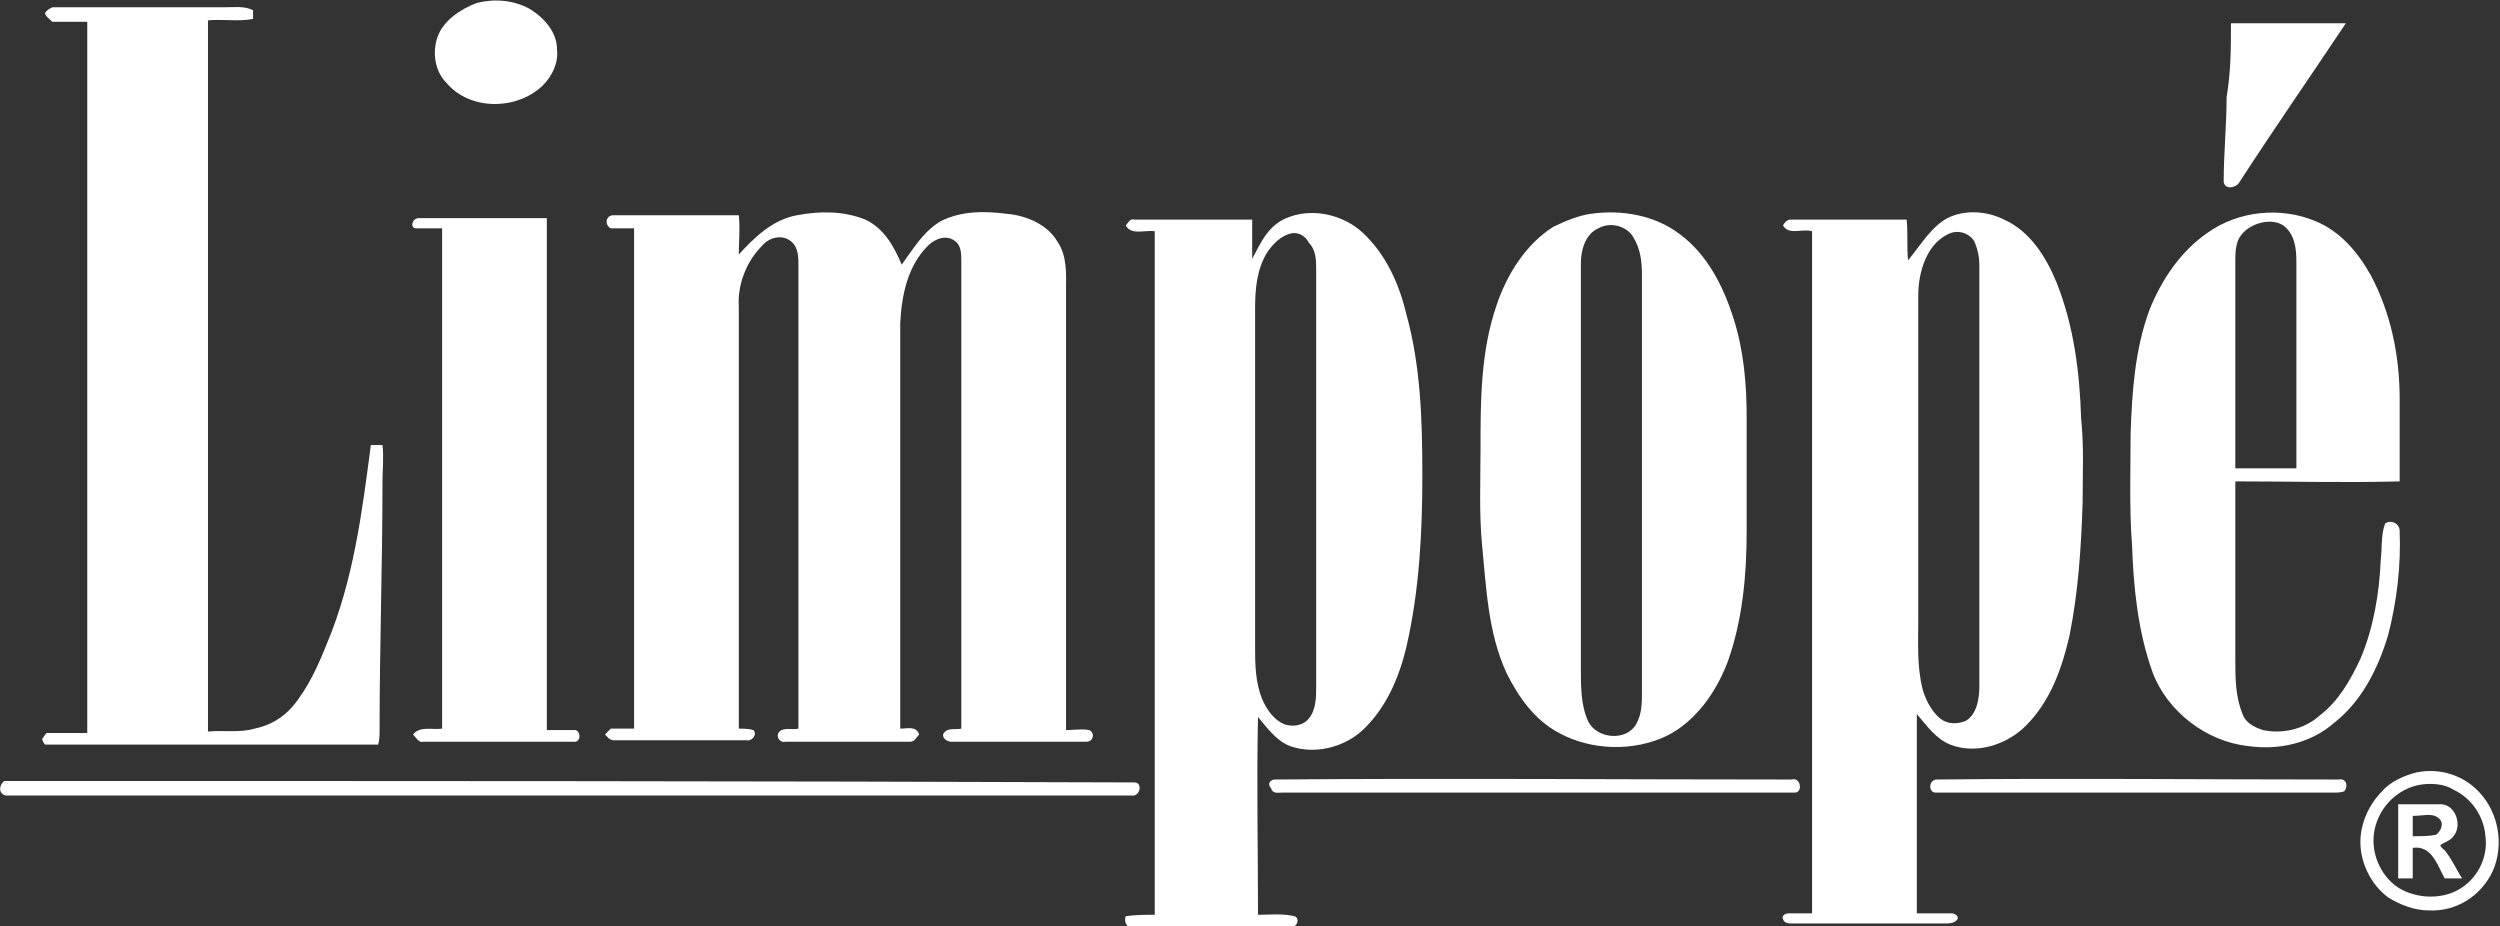
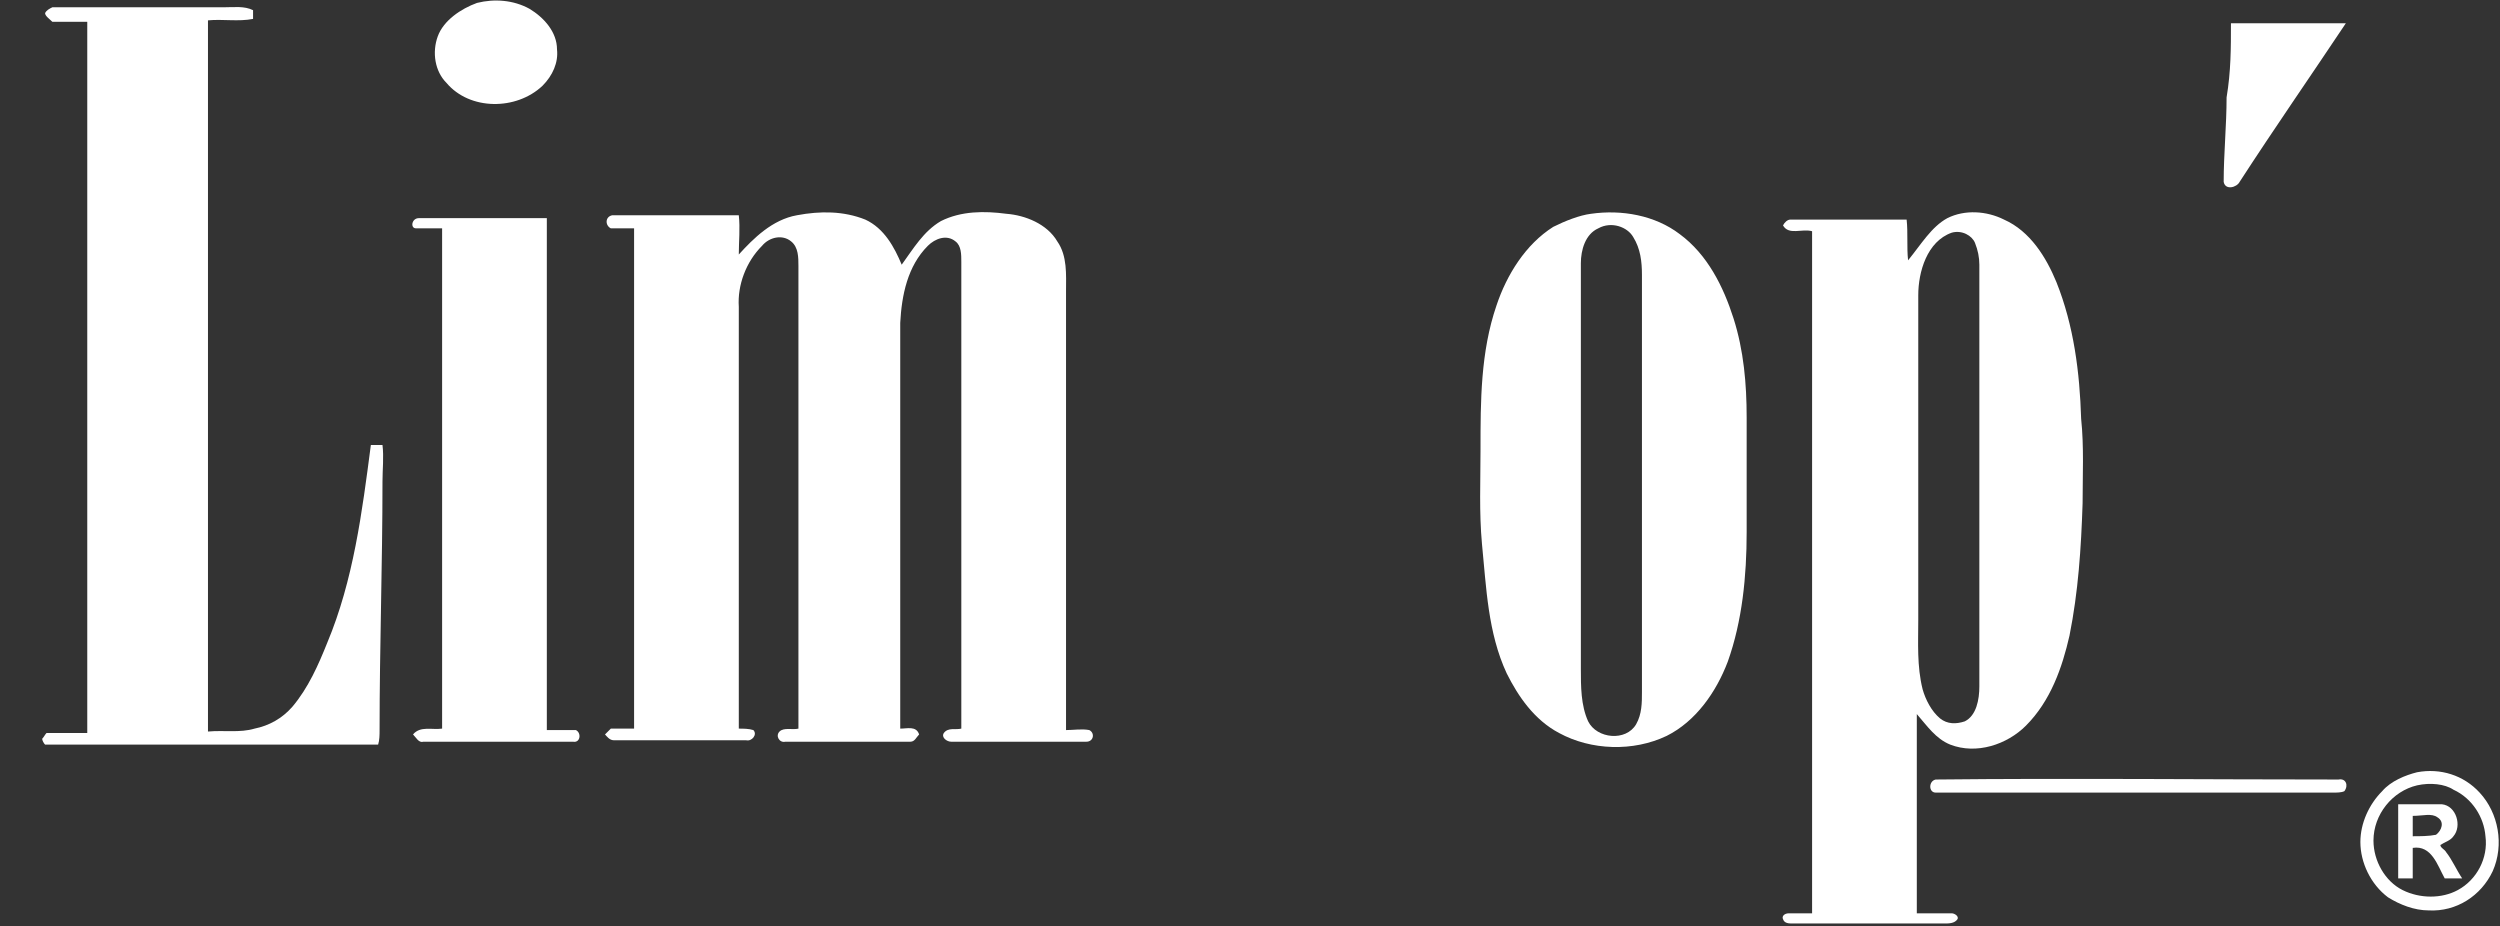
<svg xmlns="http://www.w3.org/2000/svg" enable-background="new 0 0 171.9 63.7" viewBox="0 0 171.9 63.7">
  <rect x="0" y="0" width="171.9" height="63.7" fill="#333333" stroke="none" />
  <g fill="#fff">
    <path d="m32.8.2c1.2-.3 2.5-.2 3.6.4 1 .6 1.9 1.6 1.9 2.8.1.9-.3 1.8-1 2.5-1.8 1.7-5 1.7-6.6-.2-.8-.8-1-2.1-.6-3.2s1.6-1.9 2.7-2.3z" />
    <path d="m3.1.9c.1-.2.3-.3.5-.4h11.8c.7 0 1.4-.1 2 .2v.6c-1 .2-2.1 0-3.1.1v38.9 10c1.1-.1 2.2.1 3.2-.2 1-.2 1.9-.7 2.6-1.5 1.1-1.3 1.8-2.9 2.4-4.4 1.8-4.3 2.4-9 3-13.6h.8c.1.8 0 1.7 0 2.5 0 5.7-.2 11.4-.2 17.1 0 .3 0 .7-.1 1-7.4 0-14.7 0-22.1 0-.3 0-.5 0-.8 0-.1-.1-.2-.3-.2-.4.1-.1.2-.3.3-.4h2.8c0-16.3 0-32.6 0-48.9-.8 0-1.6 0-2.4 0-.2-.2-.5-.4-.5-.6z" />
    <path d="m153.4 1.6h7.9c-2.4 3.6-4.9 7.2-7.3 10.9-.2.4-1 .6-1.1 0 0-1.9.2-3.9.2-5.8.3-1.8.3-3.4.3-5.1z" />
    <path d="m54.8 14.8c1.6-.3 3.2-.3 4.7.3 1.3.6 2 1.9 2.5 3.1.8-1.1 1.5-2.3 2.7-3 1.4-.7 3-.7 4.5-.5 1.3.1 2.8.7 3.5 1.9.7 1 .6 2.3.6 3.4v30.2c.5 0 1.1-.1 1.6 0 .4.2.3.8-.2.8-3.1 0-6.2 0-9.3 0-.3 0-.7-.3-.5-.6.3-.4.8-.2 1.2-.3 0-10.7 0-21.4 0-32.1 0-.5 0-1.1-.4-1.4-.6-.5-1.4-.2-1.9.3-1.4 1.4-1.8 3.4-1.9 5.3v27.9c.5 0 1.1-.2 1.3.4-.2.2-.3.5-.6.5-2.9 0-5.7 0-8.6 0-.4.1-.7-.4-.4-.7s.9-.1 1.3-.2c0-10.6 0-21.2 0-31.8 0-.6 0-1.3-.5-1.7-.6-.5-1.5-.3-2 .3-1.1 1.1-1.7 2.7-1.6 4.2v29c.3 0 .7 0 1 .1.3.3-.1.8-.5.7-3 0-6.1 0-9.1 0-.3 0-.5-.3-.6-.4l.4-.4h1.6c0-11.5 0-22.9 0-34.4-.5 0-1.1 0-1.6 0-.4-.2-.4-.8.1-.9h8.7c.1.9 0 1.8 0 2.7 1-1.1 2.3-2.4 4-2.7z" />
-     <path d="m88.7 14.9c1.7-.6 3.7-.1 5 1.1 1.6 1.5 2.5 3.5 3 5.6 1 3.6 1.1 7.4 1.1 11.1 0 3.9-.2 7.9-1.1 11.8-.5 2.1-1.4 4.2-3 5.7-1.3 1.2-3.3 1.7-5 1.1-1-.4-1.6-1.3-2.2-2-.1 4.5 0 9.1 0 13.6.8 0 1.7-.1 2.5.1.4.1.2.8-.2.7-3.7 0-7.4 0-11 0-.4.1-.5-.4-.4-.7.7-.1 1.3-.1 2-.1 0-15.7 0-31.3 0-47-.7-.1-1.6.3-2-.4.2-.2.3-.5.6-.4h8.1v2.7c.6-1.1 1.1-2.4 2.6-2.9zm-.1 1.2c-.6.2-1.1.7-1.5 1.3-.7 1.2-.8 2.5-.8 3.9v23.1c0 1.2 0 2.5.5 3.7.3.7.8 1.4 1.5 1.7.6.2 1.3.1 1.7-.4.5-.6.5-1.5.5-2.2 0-9.5 0-19.1 0-28.6 0-.7 0-1.4-.5-1.9-.3-.6-.9-.8-1.4-.6z" />
    <path d="m109.4 14.7c2.1-.3 4.4.1 6.1 1.4 1.9 1.4 3 3.6 3.7 5.8s.9 4.5.9 6.8v7.9c0 3-.3 6.1-1.3 8.9-.8 2.1-2.2 4.1-4.2 5.1-2.3 1.1-5.2 1-7.4-.2-1.7-.9-2.8-2.5-3.6-4.1-1.3-2.8-1.4-5.9-1.7-8.9-.2-2.2-.1-4.3-.1-6.5 0-3.3 0-6.7 1.1-9.9.7-2.1 2-4.2 3.9-5.4.8-.4 1.8-.8 2.6-.9zm.5 1c-.9.4-1.2 1.5-1.2 2.4v27.9c0 1.2 0 2.5.5 3.6.6 1.2 2.6 1.4 3.3.2.4-.7.4-1.5.4-2.2 0-9.6 0-19.1 0-28.7 0-.9-.1-1.8-.6-2.6-.4-.7-1.5-1.1-2.4-.6z" />
    <path d="m133.9 15c1.2-.6 2.7-.5 3.9.1 1.8.8 2.9 2.6 3.6 4.3 1.2 3 1.6 6.2 1.7 9.4.2 1.9.1 3.9.1 5.8-.1 3.1-.3 6.1-.9 9.1-.5 2.2-1.3 4.5-3 6.2-1.3 1.3-3.4 2-5.2 1.3-1-.4-1.6-1.3-2.3-2.1v13.7h2.4c.2 0 .5.2.4.4-.2.3-.6.3-.9.3-3.5 0-6.9 0-10.4 0-.3 0-.6 0-.7-.3-.1-.2.1-.4.4-.4h1.6c0-15.6 0-31.3 0-46.9-.7-.2-1.6.3-2-.4.1-.2.3-.4.5-.4h8c.1.9 0 1.9.1 2.8.9-1.1 1.6-2.3 2.7-2.9zm.3 1c-1.7.6-2.3 2.7-2.3 4.3v22.3c0 1.6-.1 3.2.3 4.8.2.7.6 1.5 1.2 2 .5.4 1.1.4 1.7.2.8-.4 1-1.5 1-2.4 0-9.7 0-19.3 0-29 0-.5-.1-1-.3-1.5s-.9-.9-1.6-.7z" />
-     <path d="m151.8 16c2.1-1.5 5-1.8 7.4-.8 1.7.7 2.9 2.1 3.8 3.7 1.4 2.6 2 5.6 2 8.5v5.7c-3.8.1-7.5 0-11.3 0v12.2c0 1.3 0 2.6.5 3.8.2.6.8.9 1.4 1.1 1.4.3 2.9-.1 3.9-1 1.3-1 2.1-2.4 2.8-3.9.9-2.1 1.3-4.5 1.4-6.8.1-.8 0-1.7.3-2.5.4-.3 1 0 1 .5.1 2.4-.2 4.9-.8 7.2-.7 2.3-1.8 4.5-3.7 6-1.6 1.4-3.8 1.9-5.9 1.6-2.9-.3-5.6-2.4-6.6-5.1-1-2.8-1.3-5.8-1.4-8.7-.2-2.6-.1-5.2-.1-7.7.1-2.9.3-5.8 1.3-8.5.8-2 2.1-4 4-5.3zm2.1.5c-.2.5-.2 1-.2 1.5v14.2h4.2c0-4.7 0-9.5 0-14.2 0-.9-.1-1.9-.9-2.5-.9-.6-2.6-.1-3.1 1z" />
    <path d="m28.8 15h8.8v35.2h2c.4.2.3.9-.2.8-3.4 0-6.9 0-10.3 0-.3.1-.5-.3-.7-.5.5-.6 1.3-.3 2-.4 0-11.5 0-22.9 0-34.4-.6 0-1.2 0-1.8 0-.4 0-.3-.7.2-.7z" />
    <path d="m166.2 53.1c1.6-.3 3.2.2 4.3 1.4 1.3 1.4 1.7 3.6.9 5.4-.8 1.7-2.5 2.8-4.4 2.7-1 0-2-.4-2.8-.9-1.2-.9-1.9-2.4-1.9-3.8 0-1.3.6-2.6 1.5-3.5.6-.7 1.6-1.1 2.4-1.3zm0 .9c-1.7.4-3 2-3 3.8 0 1.4.8 2.8 2 3.4s2.7.6 3.8 0c1.3-.7 2.1-2.2 1.9-3.7-.1-1.3-.9-2.6-2.2-3.2-.6-.4-1.6-.5-2.5-.3z" />
-     <path d="m87.6 53.6c11.9-.1 23.7 0 35.6 0 .6-.2.8.9.2.9-11.8 0-23.6 0-35.3 0-.2 0-.6.1-.7-.3-.2-.2-.2-.5.2-.6z" />
    <path d="m133.1 53.6c9.2-.1 18.5 0 27.7 0 .5-.1.7.4.4.8-.2.1-.5.1-.8.1-9.1 0-18.2 0-27.3 0-.5 0-.5-.8 0-.9z" />
-     <path d="m.3 53.7c25.9 0 51.8 0 77.7.1.6 0 .4 1-.2.9-25.8 0-51.6 0-77.4 0-.5-.1-.5-.7-.1-1z" />
    <path d="m164.9 55.3h3c1 .1 1.4 1.5.8 2.2-.2.3-.6.4-.9.6 0 .2.3.3.4.5.4.5.7 1.2 1.1 1.8-.4 0-.8 0-1.2 0-.5-.9-.9-2.3-2.2-2.1v2.1c-.3 0-.7 0-1 0 0-1.7 0-3.4 0-5.1zm1 .8v1.4c.5 0 1.1 0 1.6-.1.4-.3.6-.9.1-1.2-.4-.3-1-.1-1.7-.1z" />
  </g>
</svg>